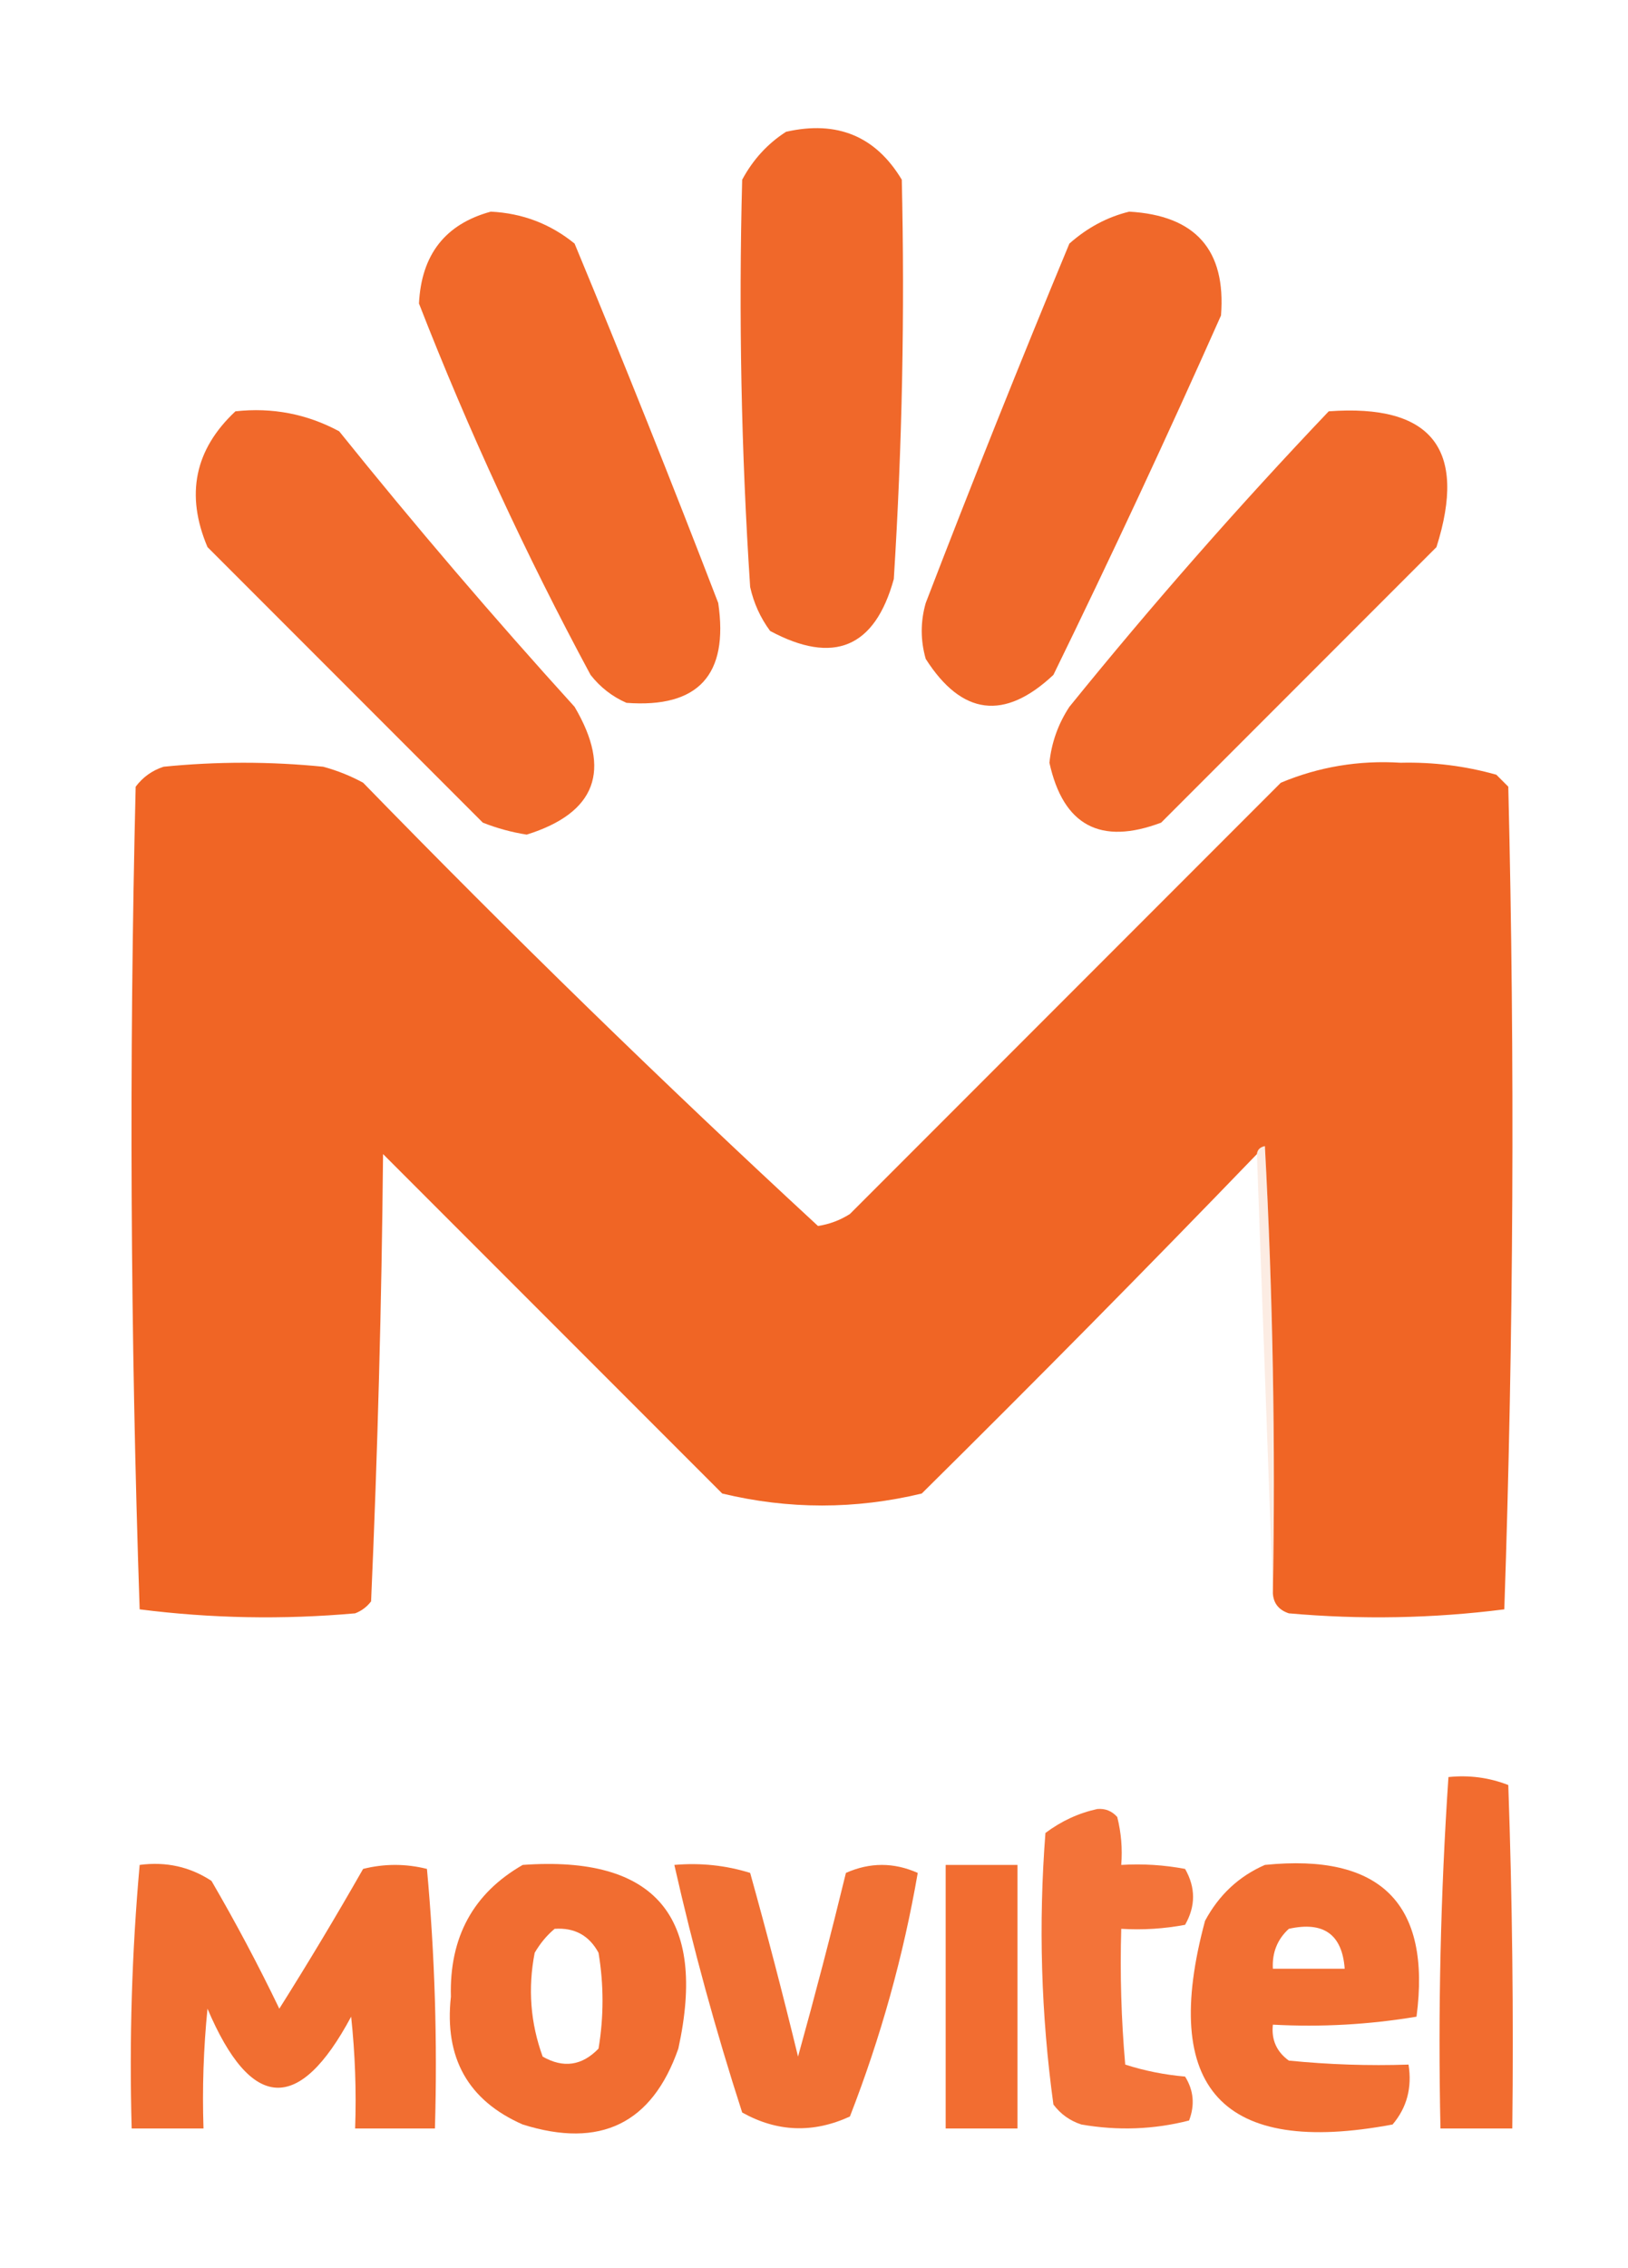
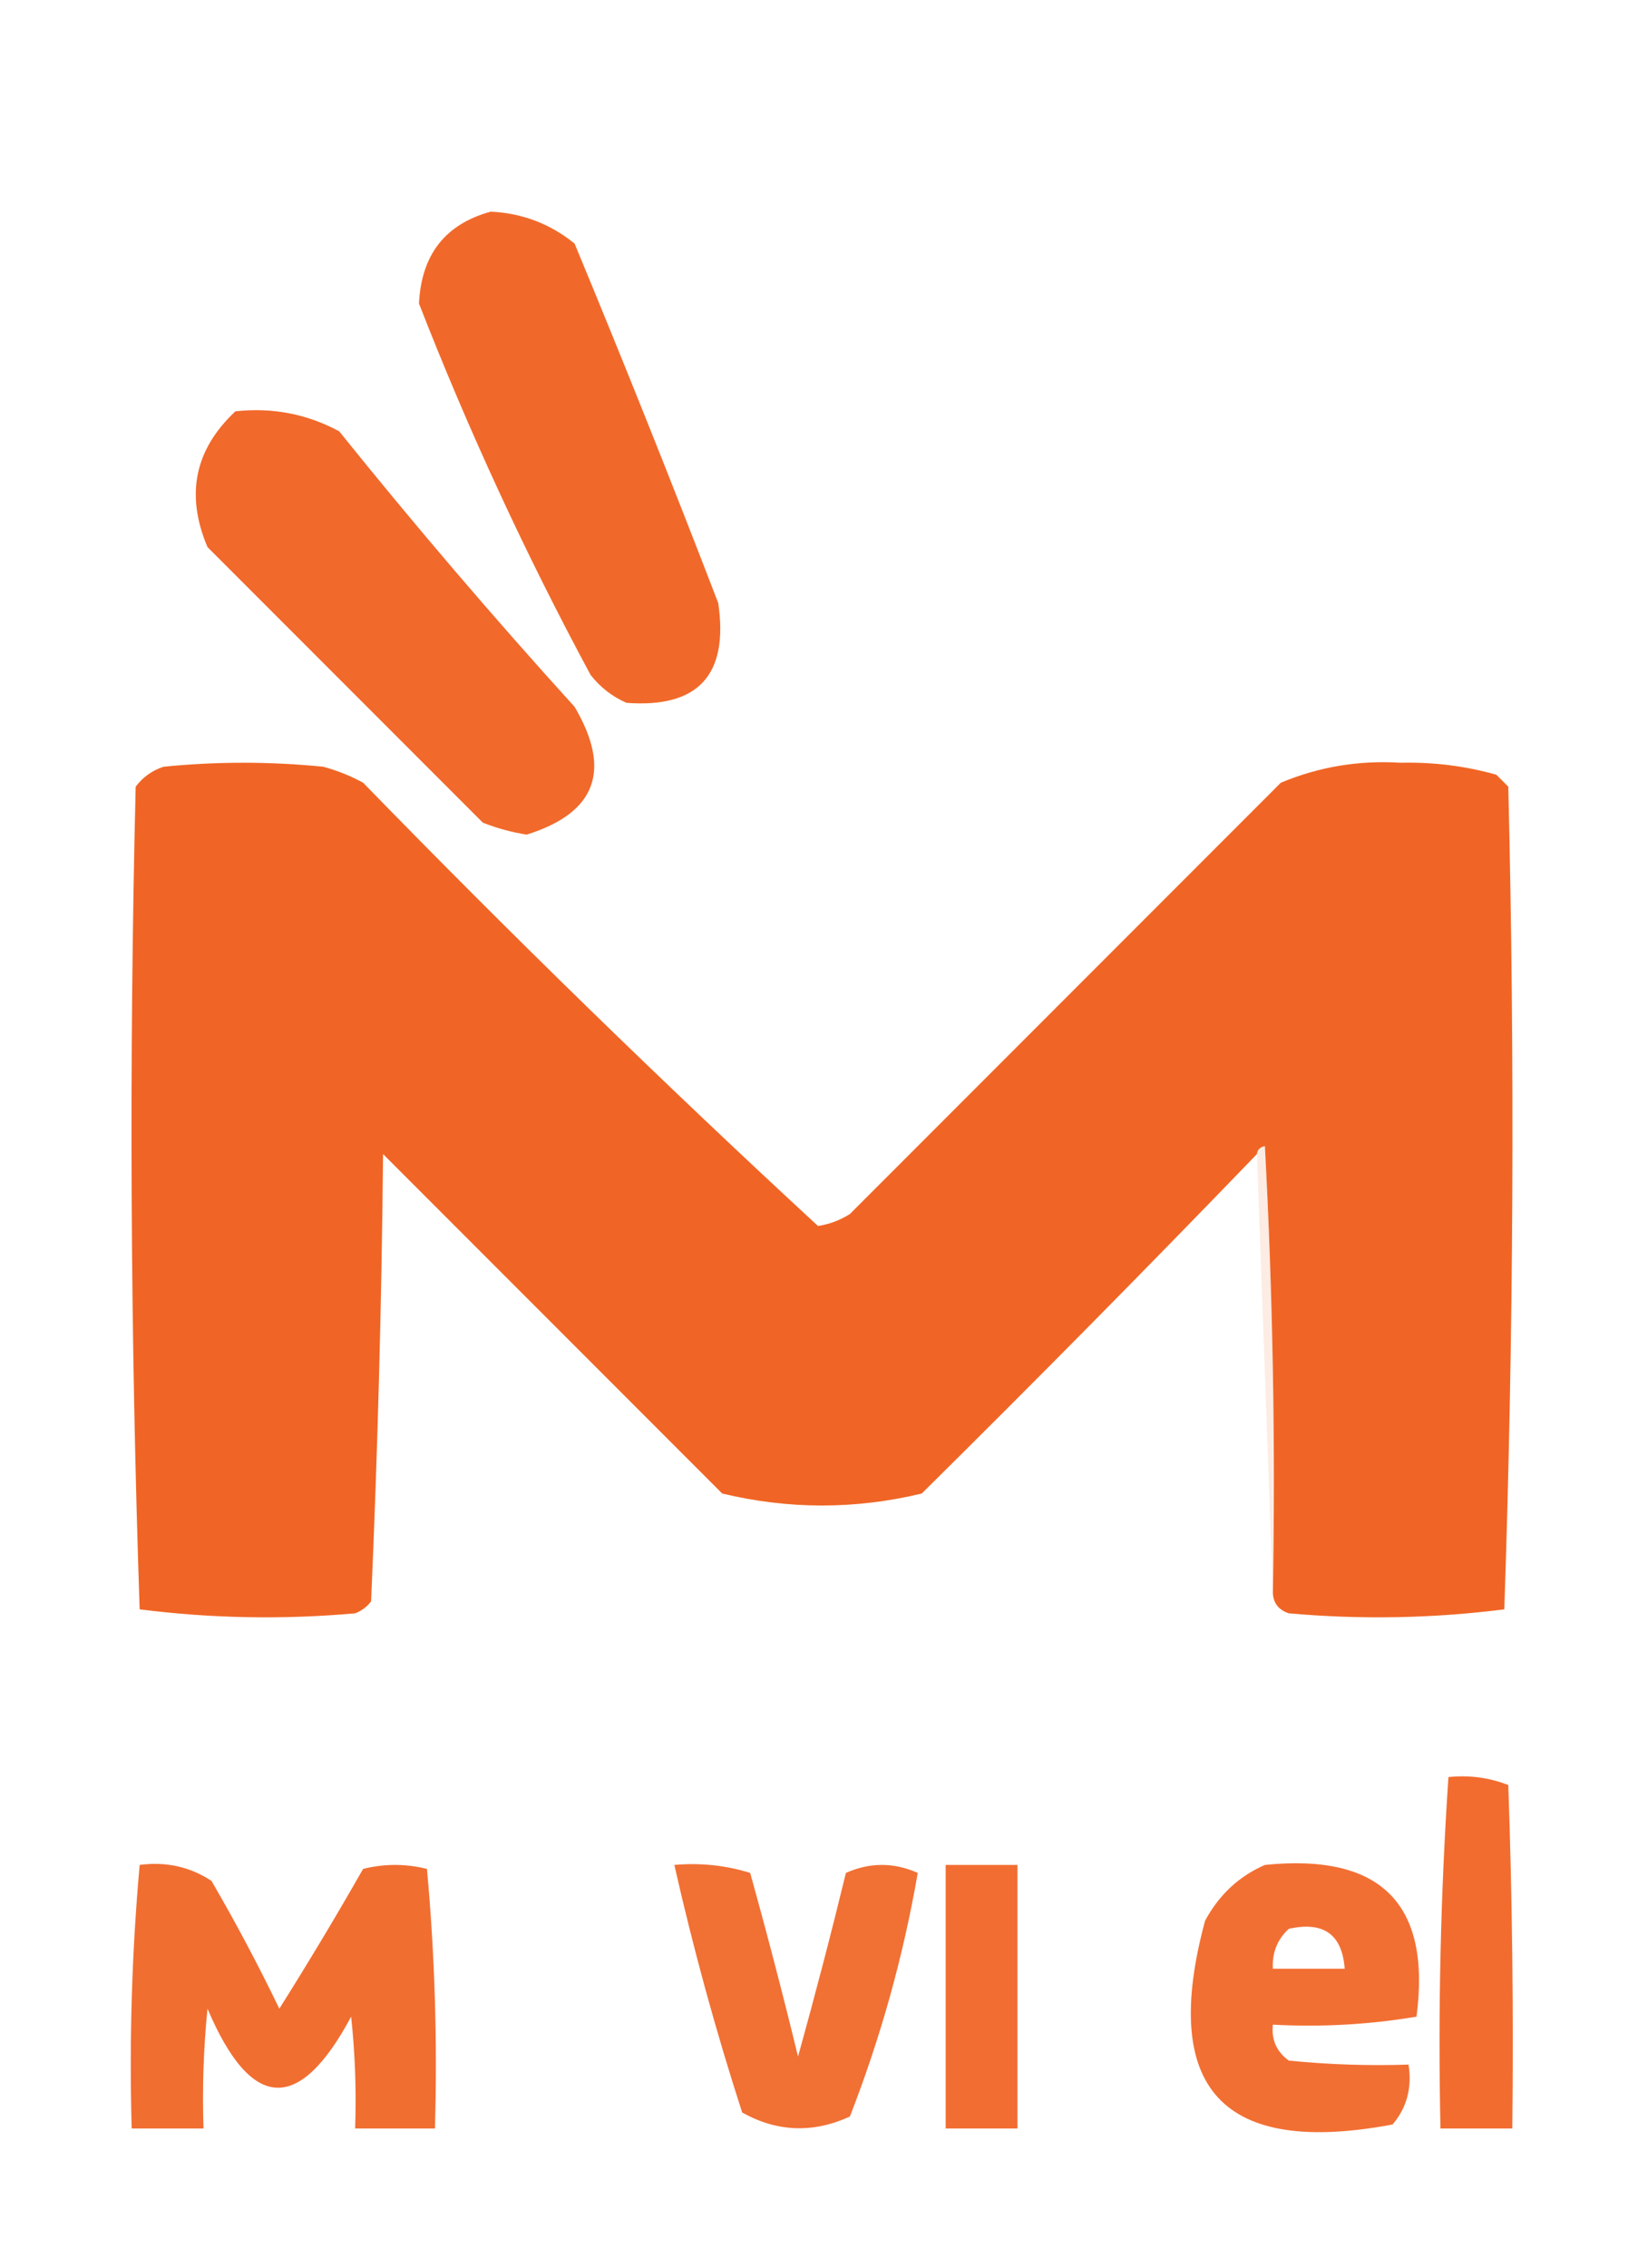
<svg xmlns="http://www.w3.org/2000/svg" version="1.1" width="204px" height="284px" style="shape-rendering:geometricPrecision; text-rendering:geometricPrecision; image-rendering:optimizeQuality; fill-rule:evenodd; clip-rule:evenodd">
  <g>
-     <path style="opacity:0.966" fill="#f06424" d="M 98.5,16.5 C 104.898,15.053 109.731,17.053 113,22.5C 113.384,39.175 113.051,55.842 112,72.5C 109.627,81.1 104.461,83.266 96.5,79C 95.283,77.352 94.45,75.519 94,73.5C 92.881,56.51 92.548,39.51 93,22.5C 94.36,19.977 96.193,17.977 98.5,16.5 Z" />
-   </g>
+     </g>
  <g>
    <path style="opacity:0.963" fill="#f06423" d="M 61.5,26.5 C 65.465,26.696 68.965,28.029 72,30.5C 78.196,45.42 84.196,60.42 90,75.5C 91.325,84.506 87.492,88.672 78.5,88C 76.714,87.216 75.214,86.049 74,84.5C 65.869,69.407 58.702,53.907 52.5,38C 52.801,31.883 55.801,28.05 61.5,26.5 Z" />
  </g>
  <g>
-     <path style="opacity:0.965" fill="#f06424" d="M 141.5,26.5 C 149.814,26.976 153.647,31.309 153,39.5C 146.273,54.62 139.273,69.62 132,84.5C 125.863,90.255 120.53,89.588 116,82.5C 115.333,80.167 115.333,77.833 116,75.5C 121.804,60.42 127.804,45.42 134,30.5C 136.255,28.501 138.755,27.168 141.5,26.5 Z" />
-   </g>
+     </g>
  <g>
    <path style="opacity:0.963" fill="#f06424" d="M 29.5,51.5 C 34.121,50.993 38.454,51.826 42.5,54C 51.978,65.779 61.811,77.279 72,88.5C 76.686,96.449 74.686,101.782 66,104.5C 64.112,104.204 62.278,103.704 60.5,103C 49,91.5 37.5,80 26,68.5C 23.223,61.947 24.389,56.28 29.5,51.5 Z" />
  </g>
  <g>
-     <path style="opacity:0.964" fill="#f06424" d="M 166.5,51.5 C 179.389,50.553 183.889,56.22 180,68.5C 168.5,80 157,91.5 145.5,103C 137.897,105.861 133.23,103.361 131.5,95.5C 131.763,92.972 132.596,90.639 134,88.5C 144.39,75.679 155.223,63.346 166.5,51.5 Z" />
-   </g>
+     </g>
  <g>
    <path style="opacity:0.991" fill="#f06424" d="M 159.5,199.5 C 159.833,180.821 159.5,162.155 158.5,143.5C 157.893,143.624 157.56,143.957 157.5,144.5C 143.702,158.799 129.702,172.965 115.5,187C 107.167,189 98.833,189 90.5,187C 76.333,172.833 62.167,158.667 48,144.5C 47.821,163.21 47.321,181.877 46.5,200.5C 45.975,201.192 45.308,201.692 44.5,202C 35.452,202.805 26.452,202.639 17.5,201.5C 16.333,167.172 16.167,132.838 17,98.5C 17.902,97.299 19.069,96.465 20.5,96C 27.167,95.333 33.833,95.333 40.5,96C 42.246,96.471 43.913,97.138 45.5,98C 64.072,117.073 83.072,135.573 102.5,153.5C 103.938,153.281 105.271,152.781 106.5,152C 124.554,133.946 142.554,115.946 160.5,98C 165.272,96.007 170.272,95.174 175.5,95.5C 179.616,95.403 183.616,95.903 187.5,97C 188,97.5 188.5,98 189,98.5C 189.833,132.838 189.667,167.172 188.5,201.5C 179.548,202.639 170.548,202.805 161.5,202C 160.244,201.583 159.577,200.75 159.5,199.5 Z" />
  </g>
  <g>
    <path style="opacity:0.125" fill="#ee6827" d="M 157.5,144.5 C 157.56,143.957 157.893,143.624 158.5,143.5C 159.5,162.155 159.833,180.821 159.5,199.5C 158.833,181.167 158.167,162.833 157.5,144.5 Z" />
  </g>
  <g>
    <path style="opacity:0.949" fill="#f16424" d="M 181.5,222.5 C 184.119,222.232 186.619,222.565 189,223.5C 189.5,237.829 189.667,252.163 189.5,266.5C 186.5,266.5 183.5,266.5 180.5,266.5C 180.184,251.755 180.517,237.088 181.5,222.5 Z" />
  </g>
  <g>
-     <path style="opacity:0.902" fill="#f16424" d="M 137.5,226.5 C 138.496,226.414 139.329,226.748 140,227.5C 140.495,229.473 140.662,231.473 140.5,233.5C 143.187,233.336 145.854,233.503 148.5,234C 149.833,236.333 149.833,238.667 148.5,241C 145.854,241.497 143.187,241.664 140.5,241.5C 140.334,247.176 140.501,252.843 141,258.5C 143.405,259.274 145.905,259.774 148.5,260C 149.576,261.726 149.743,263.559 149,265.5C 144.587,266.632 140.087,266.799 135.5,266C 134.069,265.535 132.903,264.701 132,263.5C 130.45,252.217 130.117,240.883 131,229.5C 132.991,228.008 135.158,227.008 137.5,226.5 Z" />
-   </g>
+     </g>
  <g>
    <path style="opacity:0.937" fill="#f06424" d="M 17.5,233.5 C 20.807,233.063 23.807,233.73 26.5,235.5C 29.535,240.708 32.368,246.041 35,251.5C 38.626,245.75 42.126,239.916 45.5,234C 48.167,233.333 50.833,233.333 53.5,234C 54.487,244.752 54.82,255.585 54.5,266.5C 51.167,266.5 47.833,266.5 44.5,266.5C 44.666,261.821 44.499,257.155 44,252.5C 37.469,264.687 31.469,264.354 26,251.5C 25.501,256.489 25.334,261.489 25.5,266.5C 22.5,266.5 19.5,266.5 16.5,266.5C 16.19,255.419 16.523,244.419 17.5,233.5 Z" />
  </g>
  <g>
-     <path style="opacity:0.934" fill="#f06424" d="M 65.5,233.5 C 82.126,232.305 88.626,239.972 85,256.5C 81.72,265.889 75.22,269.056 65.5,266C 58.658,262.996 55.658,257.663 56.5,250C 56.298,242.557 59.298,237.057 65.5,233.5 Z M 69.5,241.5 C 71.993,241.329 73.826,242.329 75,244.5C 75.667,248.5 75.667,252.5 75,256.5C 72.925,258.648 70.592,258.982 68,257.5C 66.466,253.289 66.133,248.956 67,244.5C 67.698,243.309 68.531,242.309 69.5,241.5 Z" />
-   </g>
+     </g>
  <g>
    <path style="opacity:0.919" fill="#f06423" d="M 84.5,233.5 C 87.777,233.216 90.943,233.549 94,234.5C 96.125,242.119 98.125,249.786 100,257.5C 102.129,249.848 104.129,242.181 106,234.5C 109,233.167 112,233.167 115,234.5C 113.2,244.906 110.367,255.073 106.5,265C 101.889,267.116 97.389,266.949 93,264.5C 89.698,254.291 86.865,243.958 84.5,233.5 Z" />
  </g>
  <g>
    <path style="opacity:0.936" fill="#f16324" d="M 118.5,233.5 C 121.5,233.5 124.5,233.5 127.5,233.5C 127.5,244.5 127.5,255.5 127.5,266.5C 124.5,266.5 121.5,266.5 118.5,266.5C 118.5,255.5 118.5,244.5 118.5,233.5 Z" />
  </g>
  <g>
    <path style="opacity:0.929" fill="#f16424" d="M 158.5,233.5 C 173.027,232.026 179.36,238.359 177.5,252.5C 171.537,253.496 165.537,253.829 159.5,253.5C 159.297,255.39 159.963,256.89 161.5,258C 166.489,258.499 171.489,258.666 176.5,258.5C 176.958,261.394 176.291,263.894 174.5,266C 153.17,270.003 145.337,261.503 151,240.5C 152.742,237.254 155.242,234.921 158.5,233.5 Z M 161.5,241.5 C 165.851,240.533 168.185,242.2 168.5,246.5C 165.5,246.5 162.5,246.5 159.5,246.5C 159.392,244.486 160.058,242.82 161.5,241.5 Z" />
  </g>
</svg>